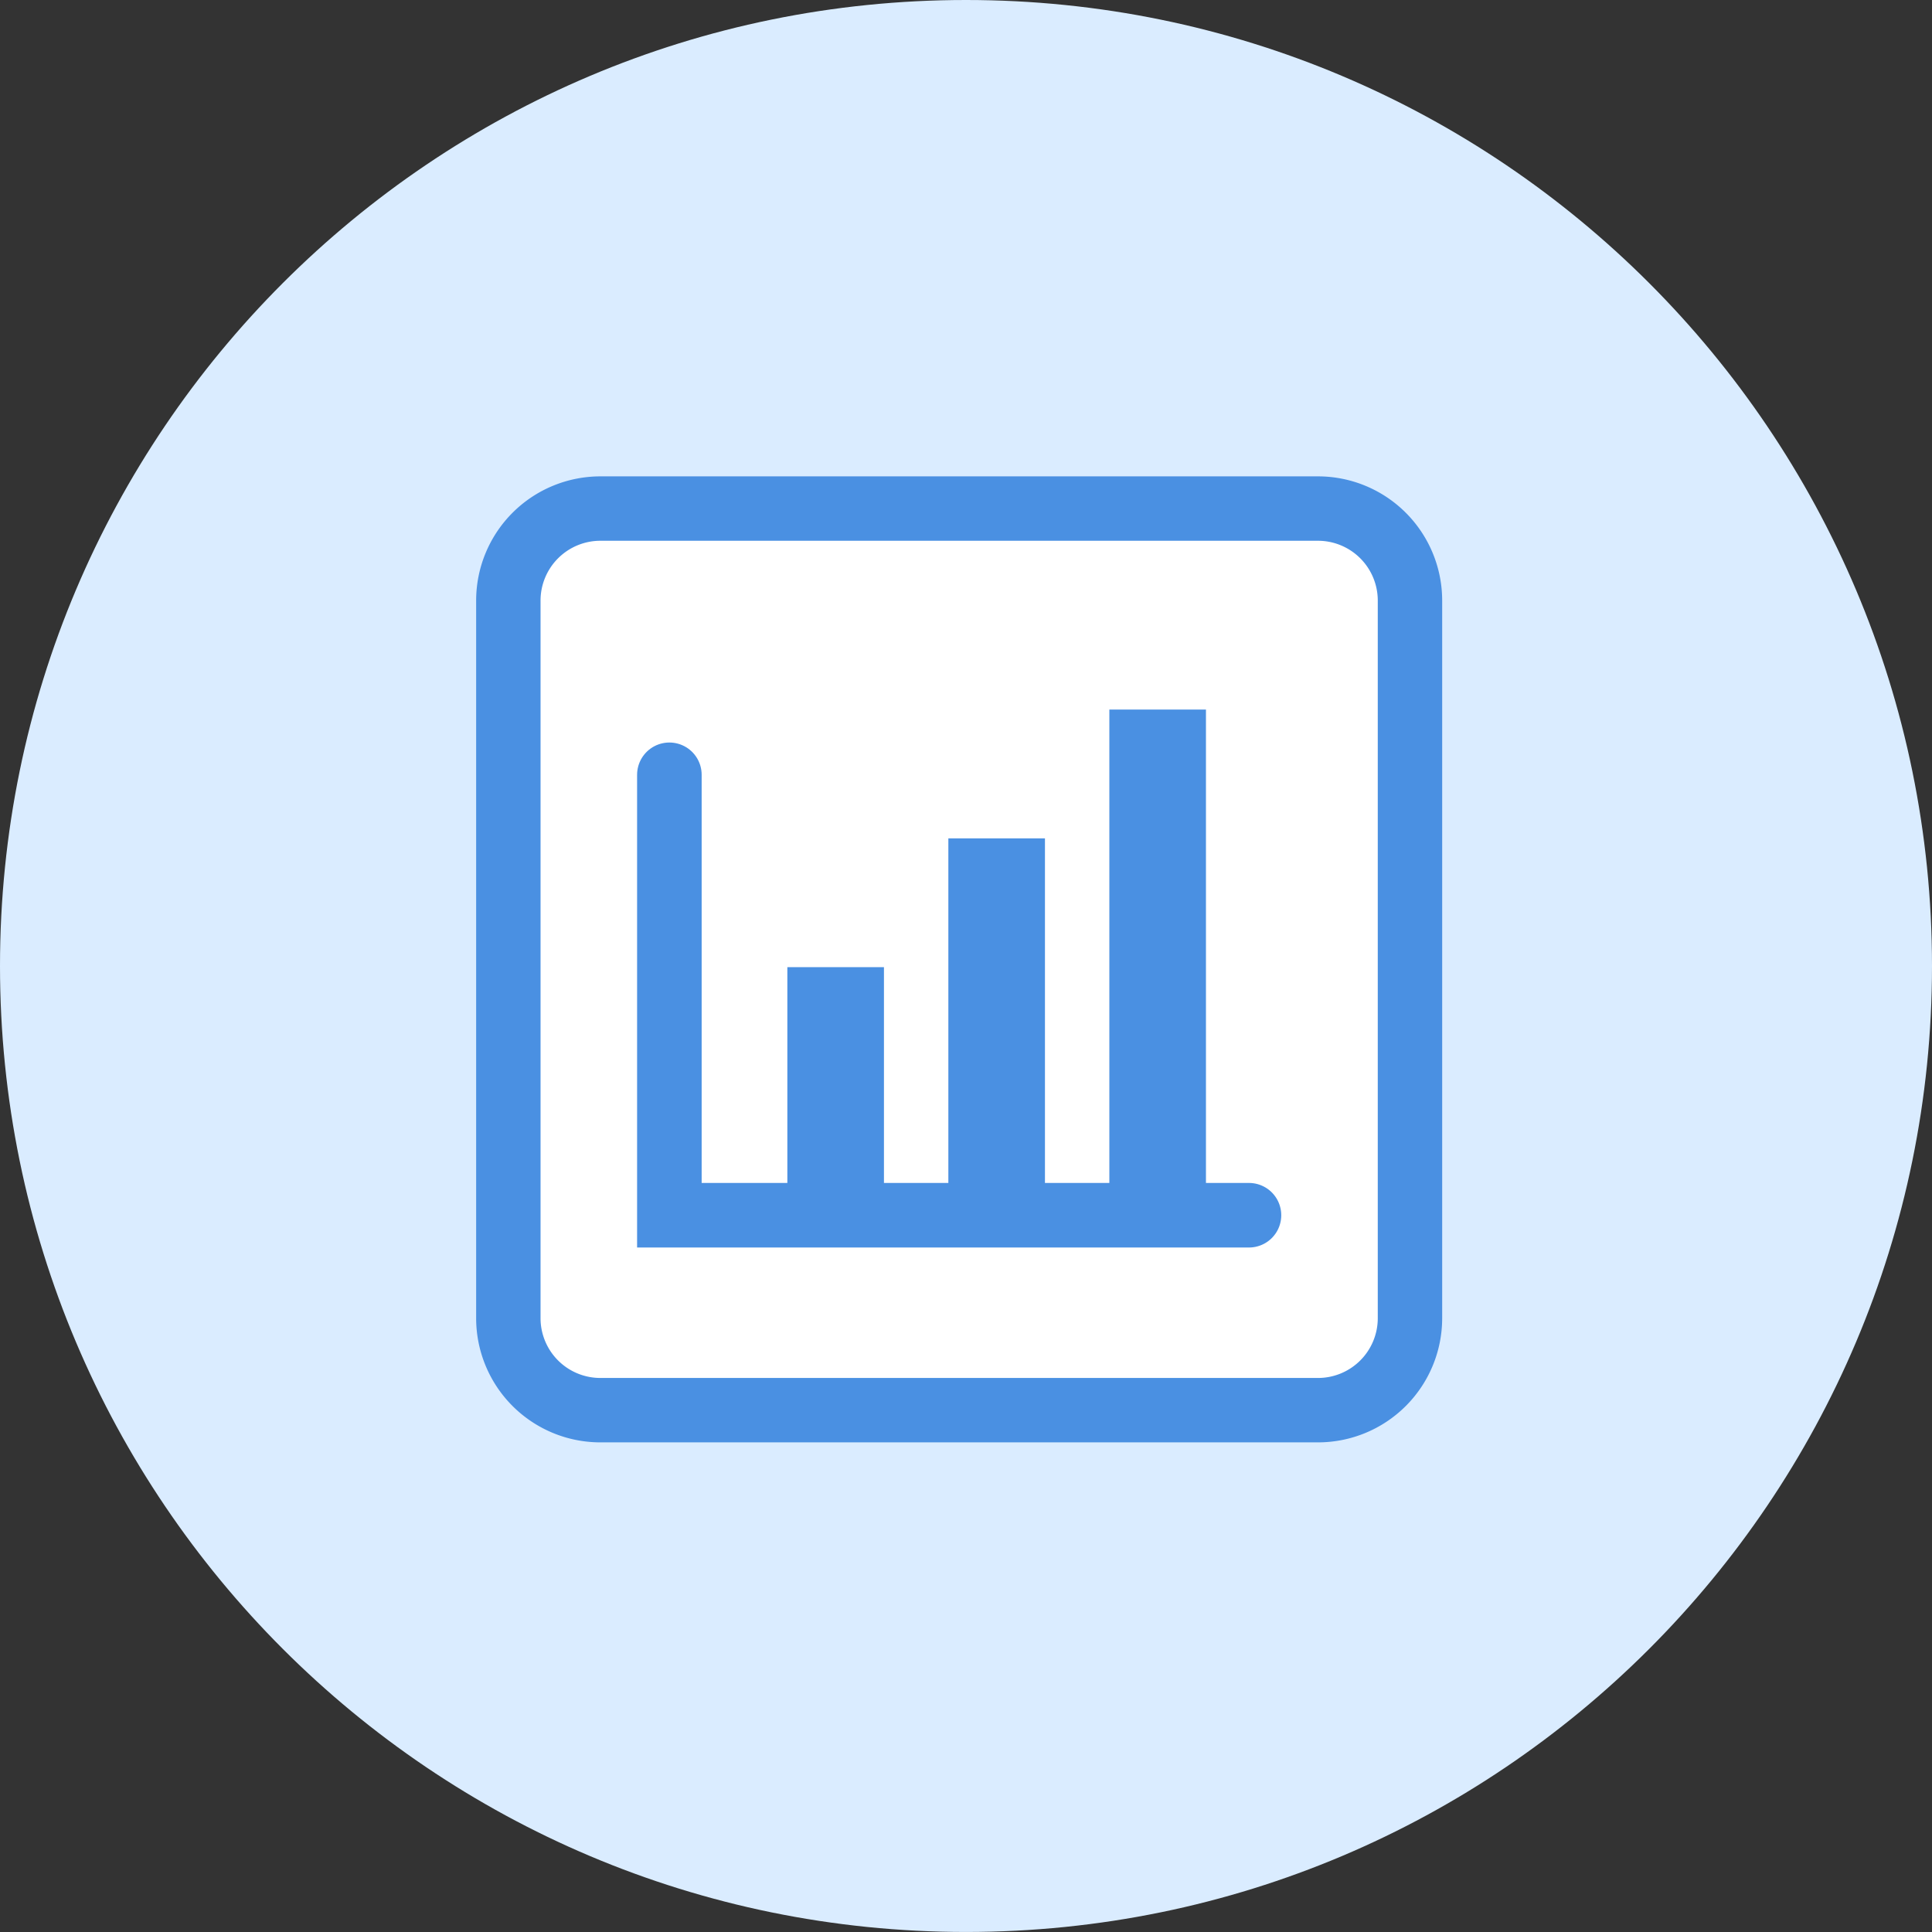
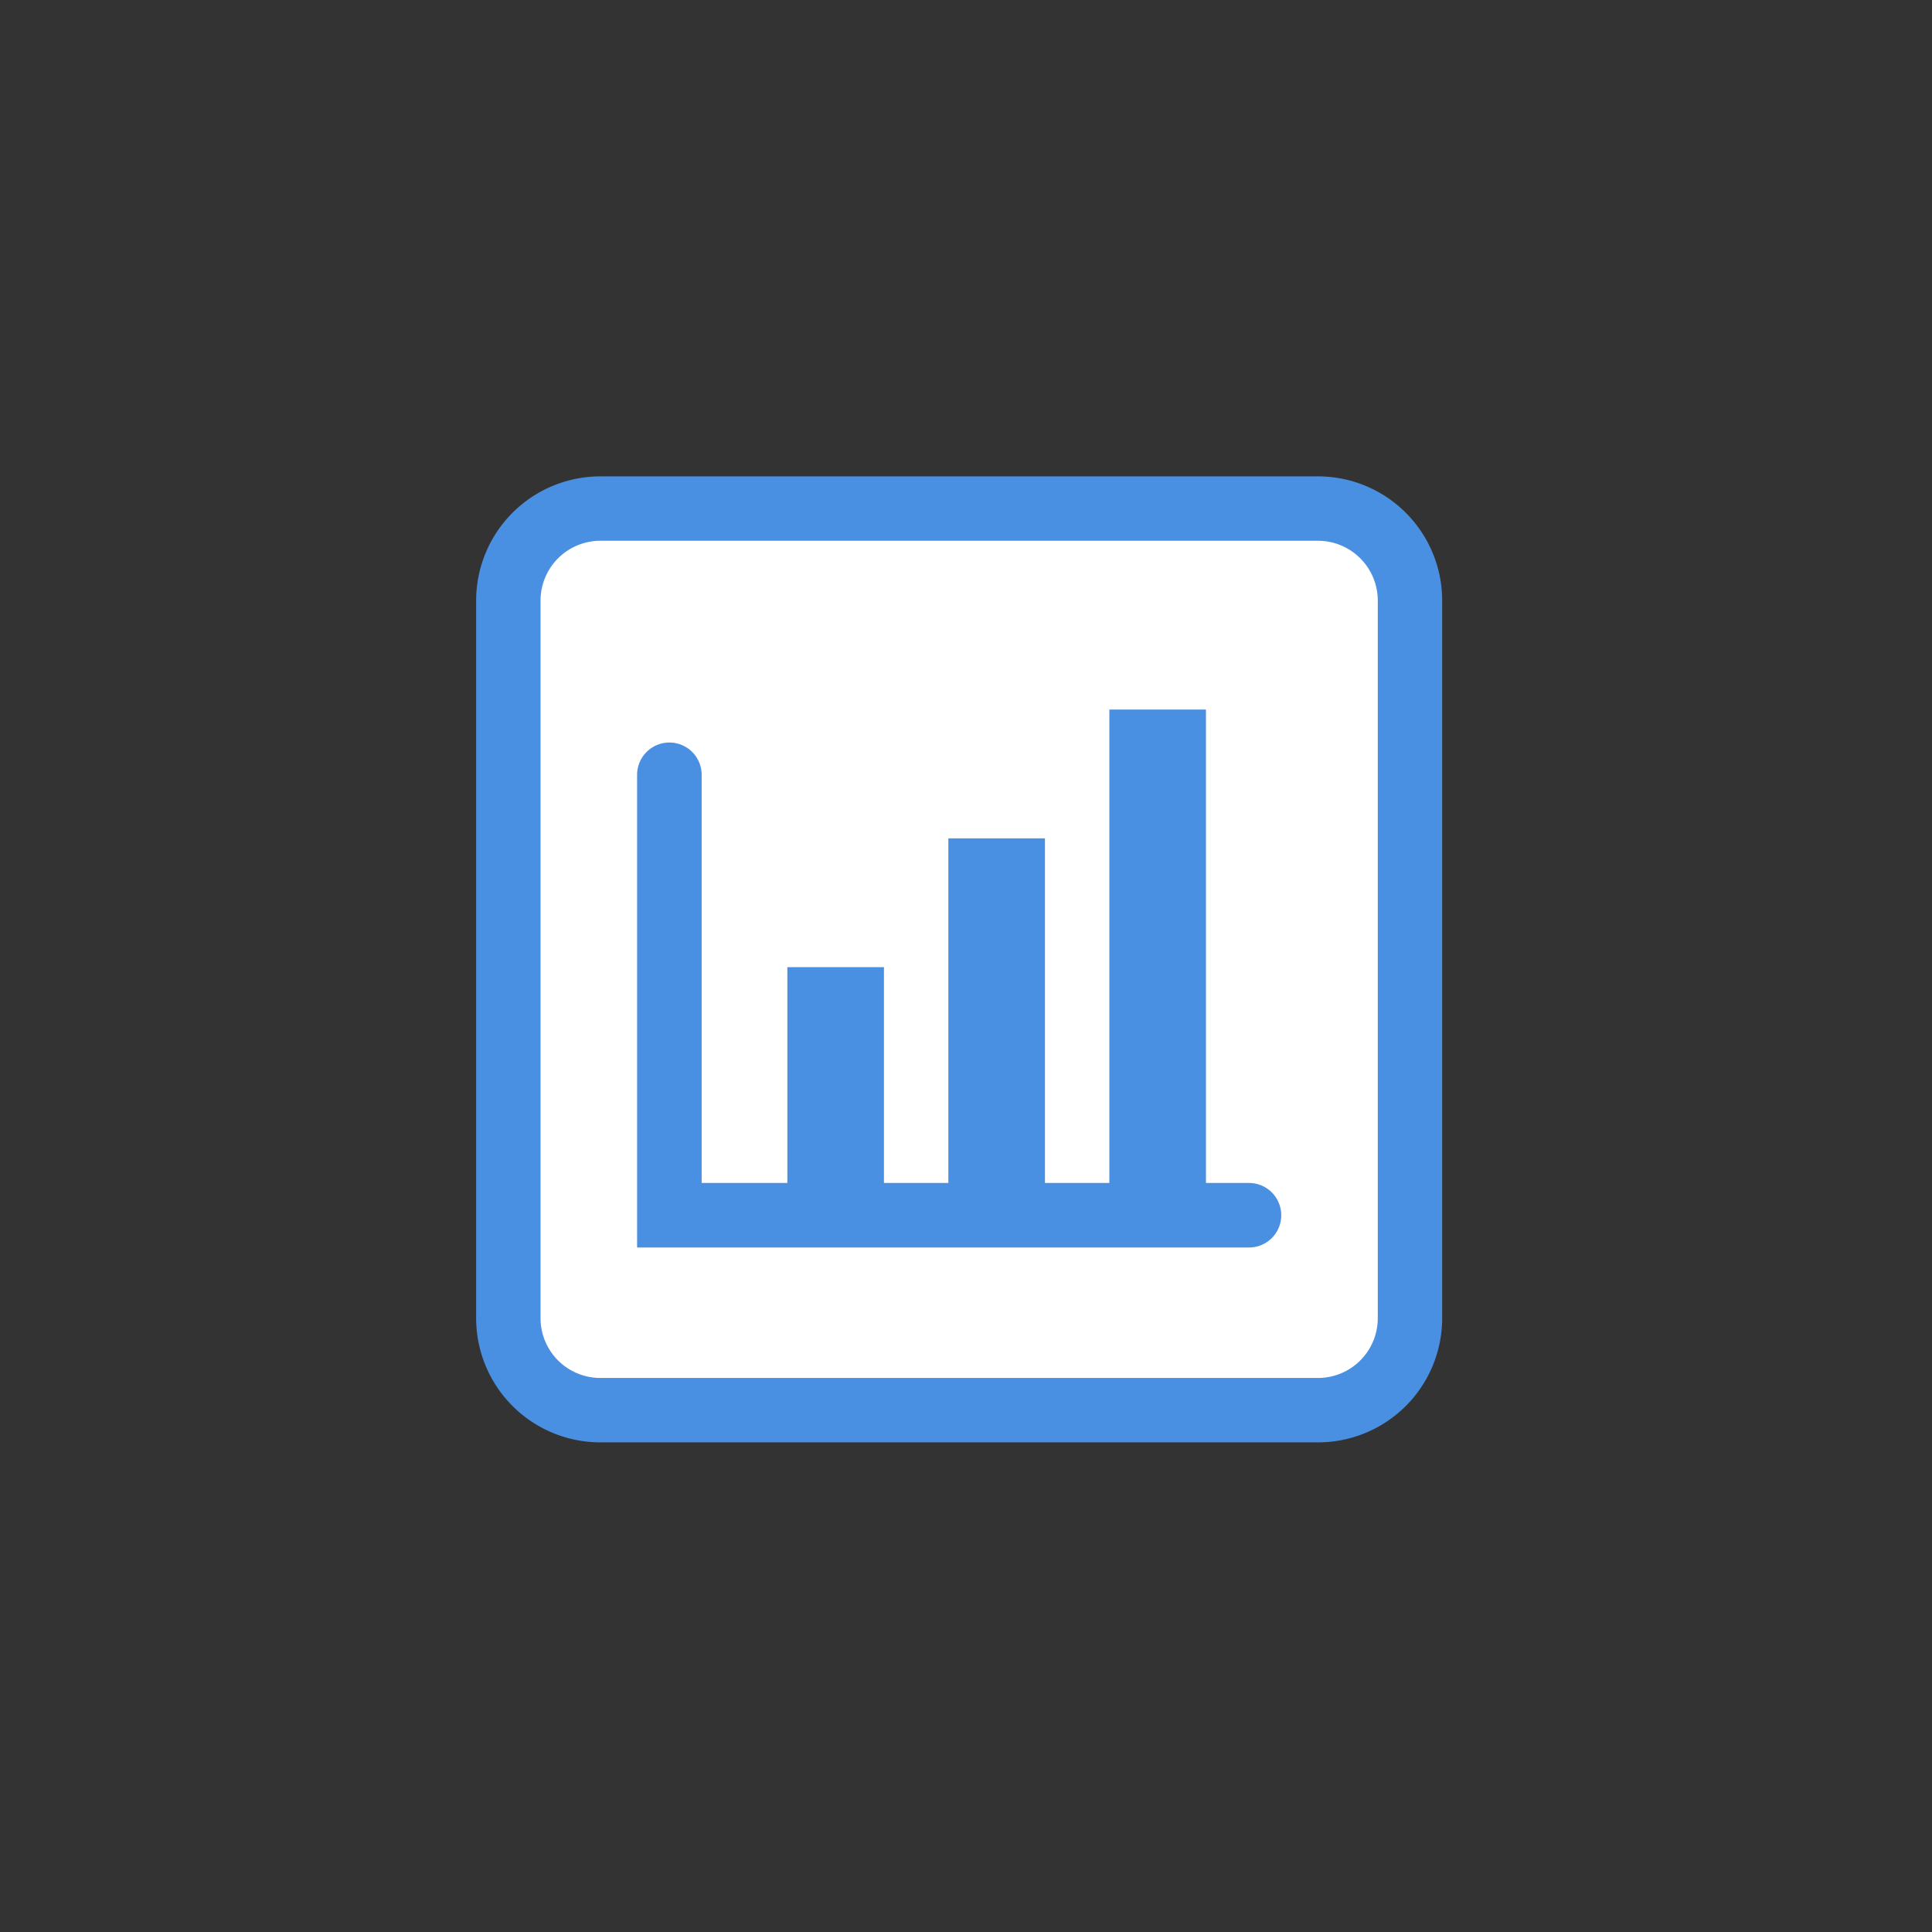
<svg xmlns="http://www.w3.org/2000/svg" width="60" height="60">
  <rect width="100%" height="100%" fill="#333333" stroke="none" />
  <g fill="none" fill-rule="evenodd">
-     <path d="M60 30c0 16.568-13.432 29.999-30 29.999-16.568 0-30-13.431-30-30C0 13.433 13.432 0 30 0c16.568 0 30 13.433 30 30" fill="#DAECFF" />
    <path d="M40.93 43.794H18.647a2.858 2.858 0 0 1-2.86-2.858V18.652a2.859 2.859 0 0 1 2.86-2.858H40.93a2.858 2.858 0 0 1 2.858 2.858v22.284a2.857 2.857 0 0 1-2.858 2.858" fill="#FFF" />
    <path d="M40.93 43.794H18.647a2.858 2.858 0 0 1-2.86-2.858V18.652a2.859 2.859 0 0 1 2.86-2.858H40.93a2.858 2.858 0 0 1 2.858 2.858v22.284a2.857 2.857 0 0 1-2.858 2.858z" stroke="#4A90E2" stroke-width="2" />
    <path stroke="#4A90E2" stroke-width="2.005" stroke-linecap="round" d="M20.788 24.062V37.74h18" />
    <path fill="#4A90E2" d="M24.452 38.036h3v-8h-3zM29.452 38.036h3v-12h-3zM34.452 38.036h3v-16h-3z" />
  </g>
</svg>